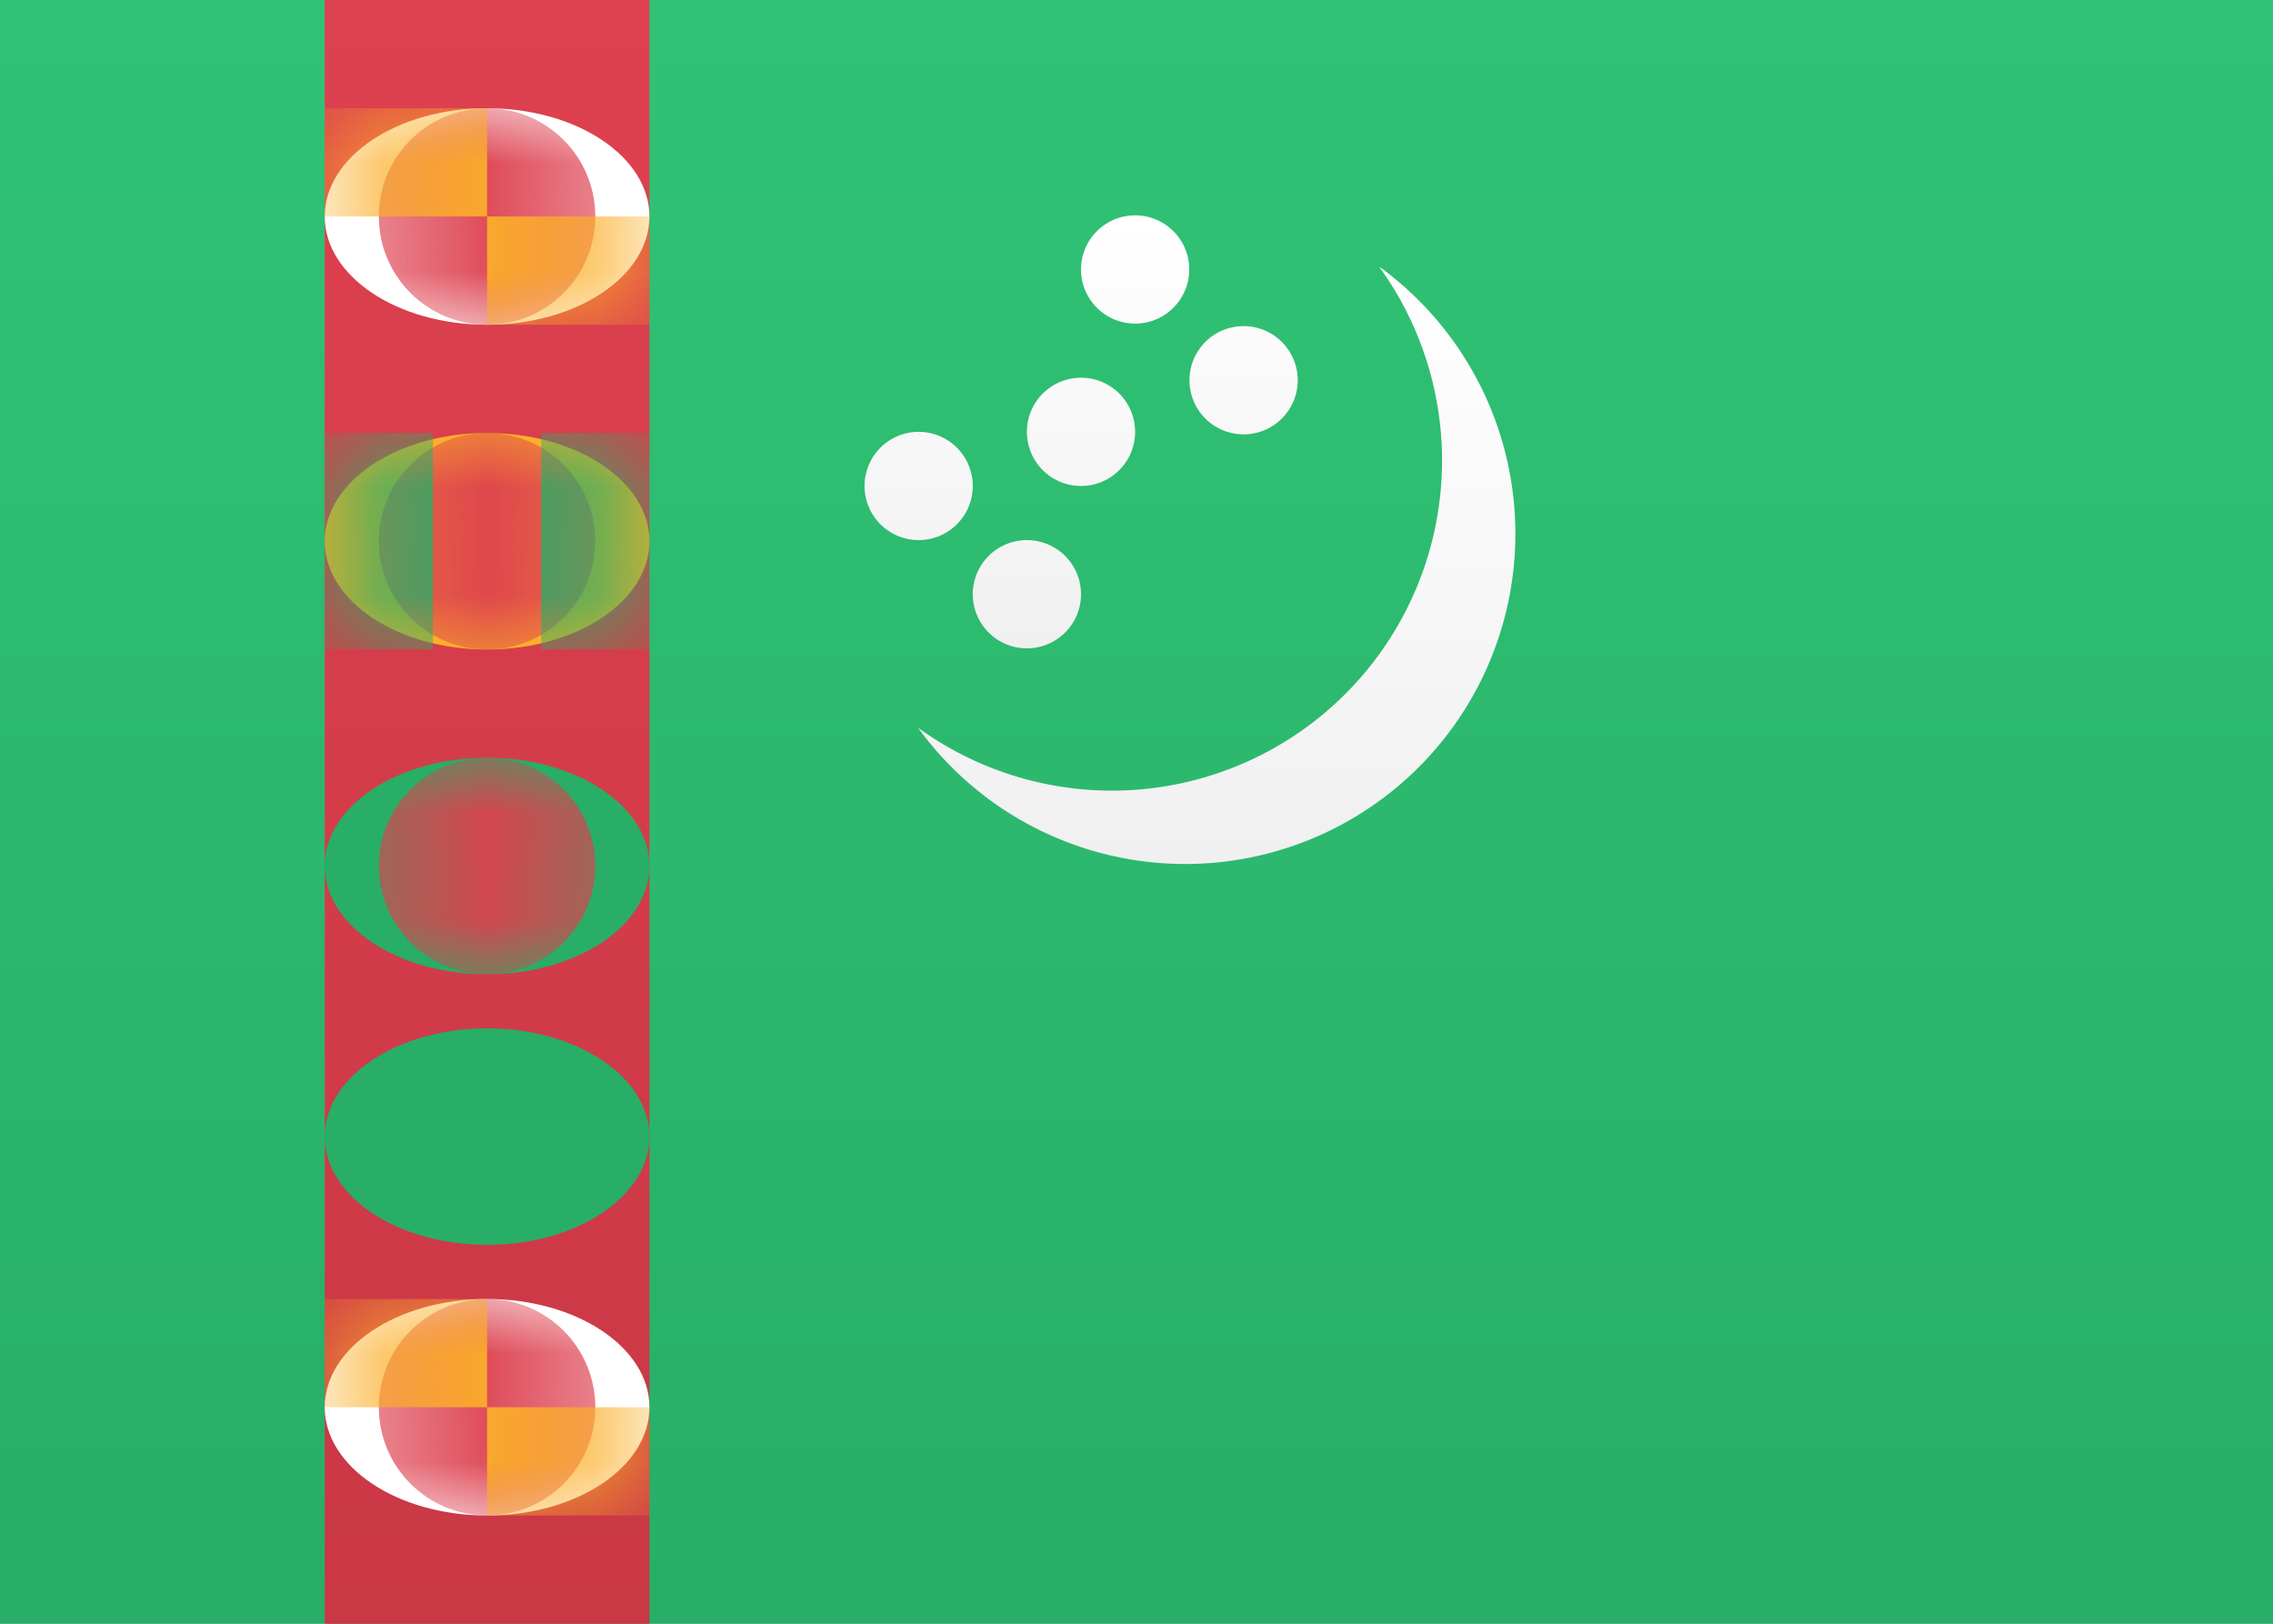
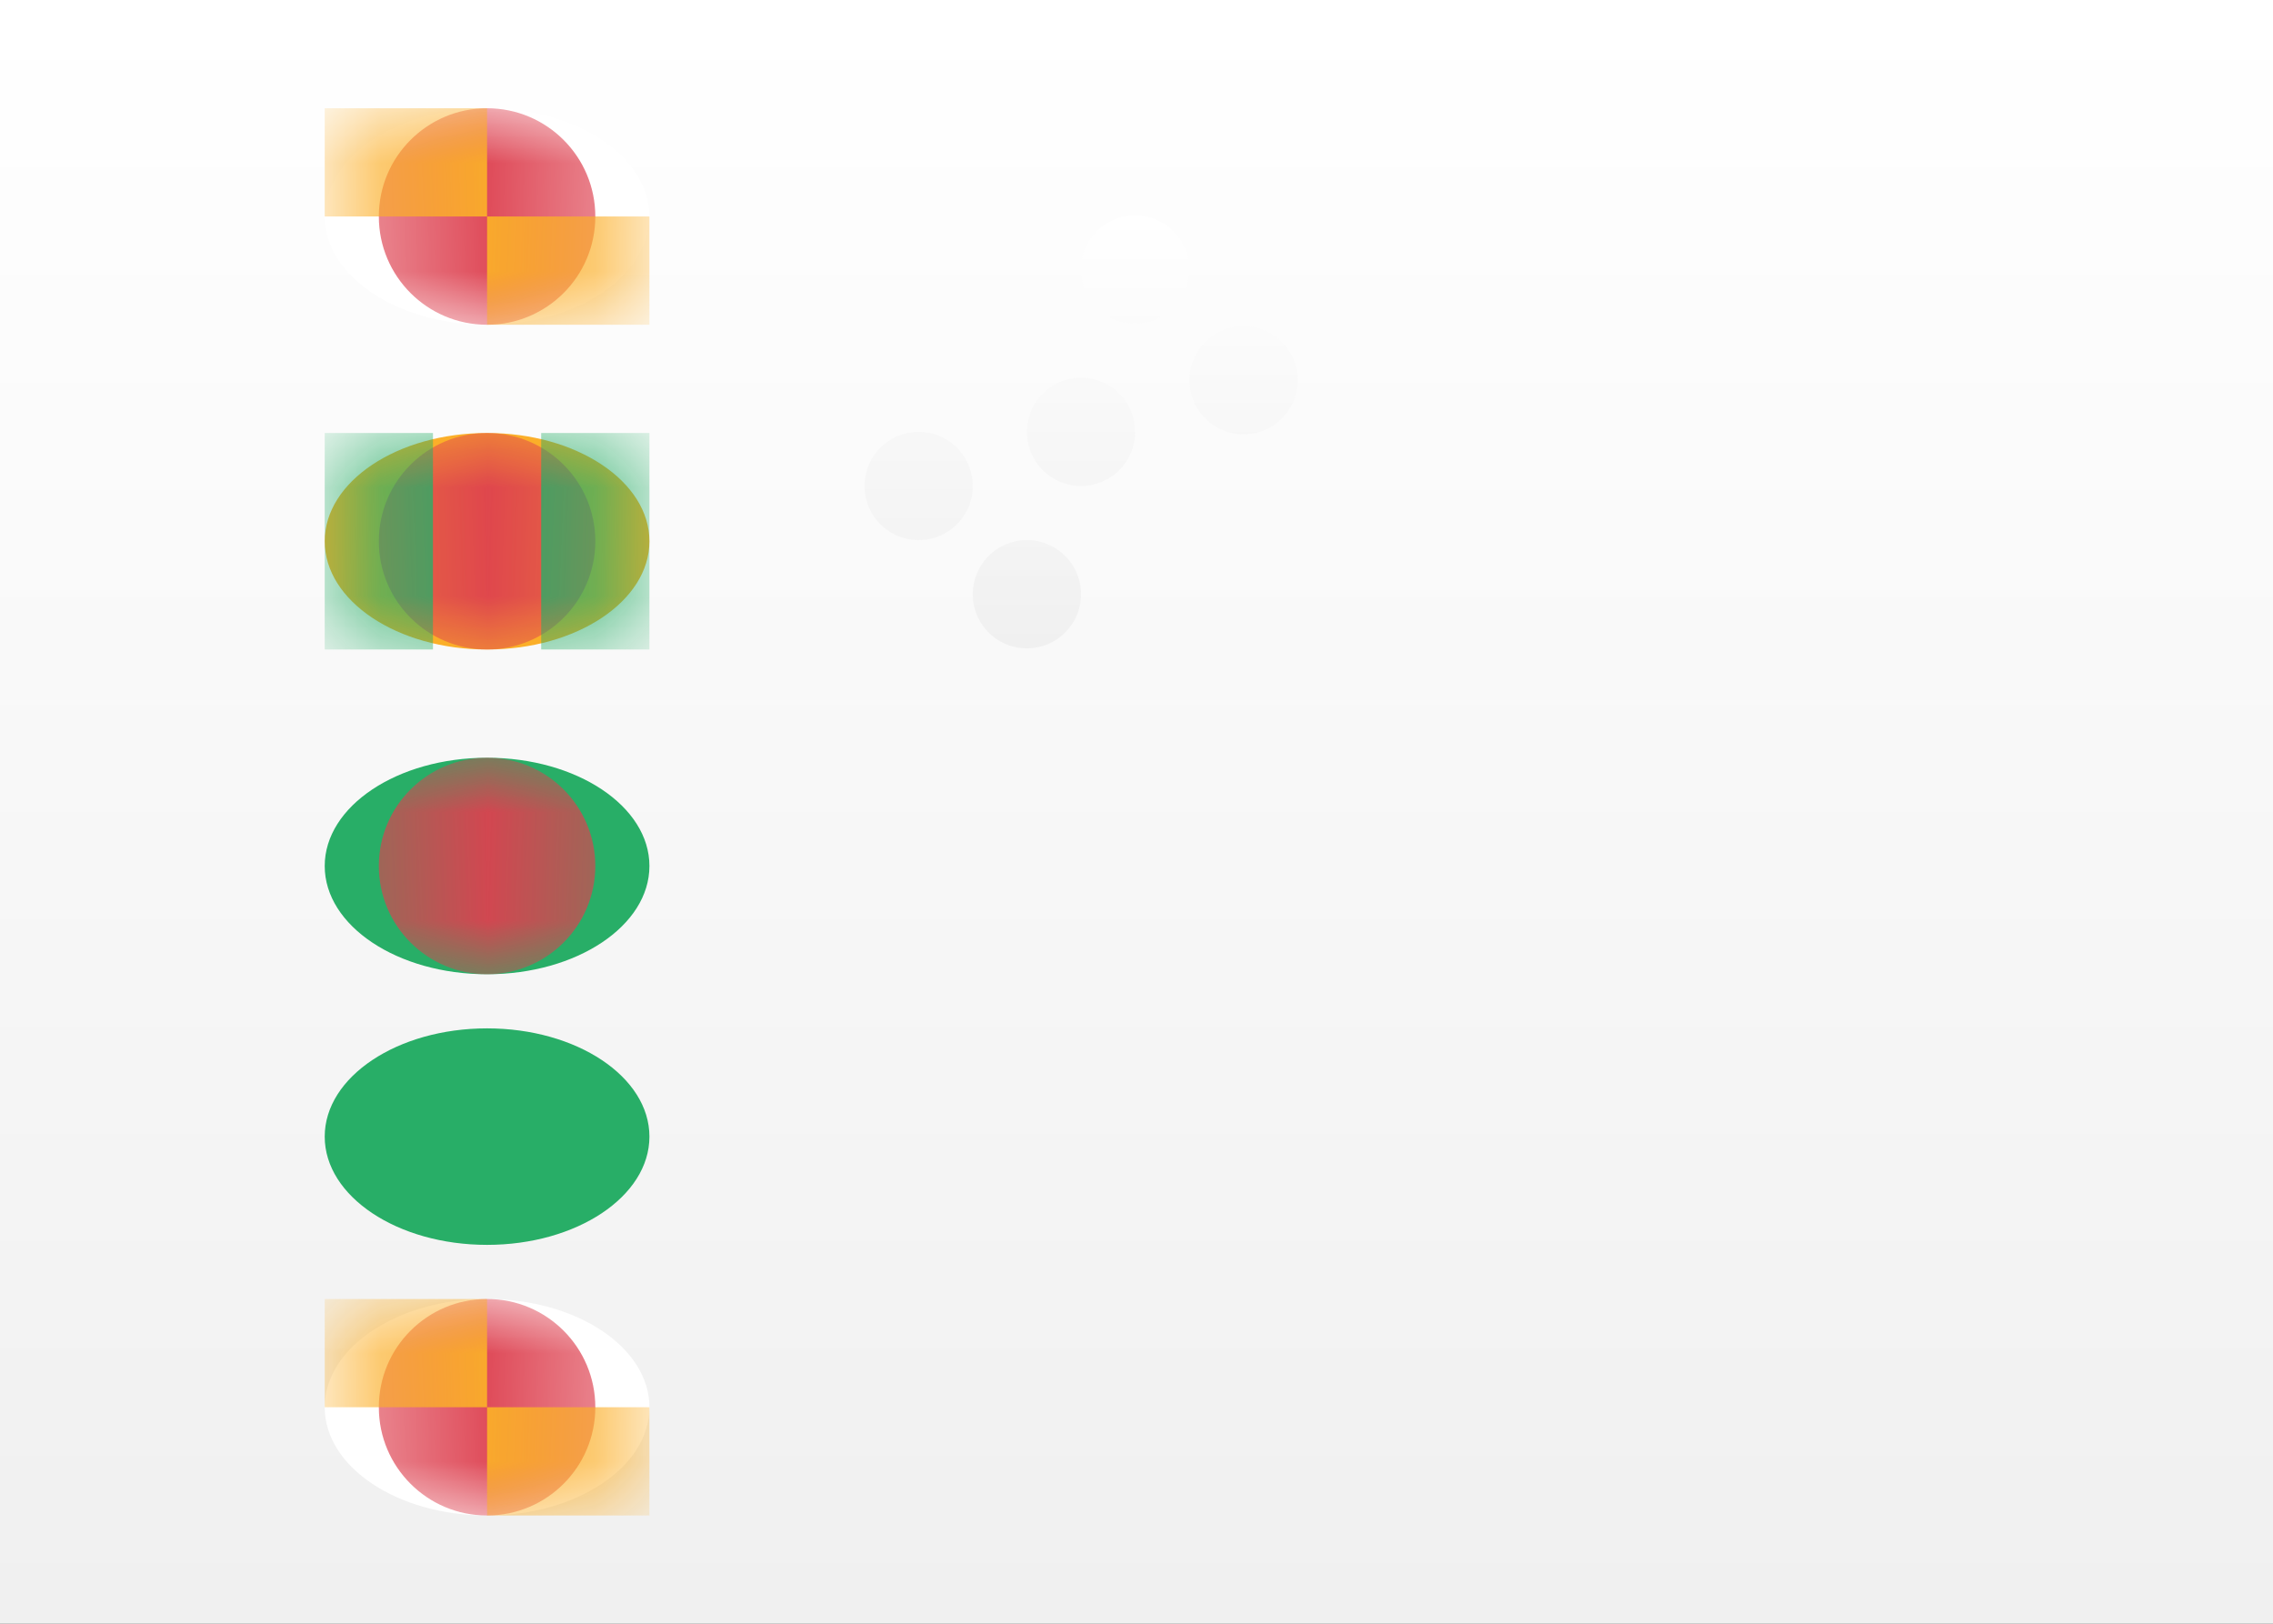
<svg xmlns="http://www.w3.org/2000/svg" xmlns:xlink="http://www.w3.org/1999/xlink" width="21" height="15">
  <rect width="100%" height="100%" fill="#333333" stroke="none" />
  <defs>
    <ellipse id="d" cx="1.5" cy="1" rx="1.5" ry="1" />
    <ellipse id="f" cx="1.5" cy="1" rx="1.5" ry="1" />
    <ellipse id="h" cx="1.5" cy="1" rx="1.5" ry="1" />
    <ellipse id="j" cx="1.5" cy=".5" rx="1.5" ry="1" />
    <ellipse id="k" cx="1.5" cy="1" rx="1.5" ry="1" />
    <linearGradient x1="50%" y1="0%" x2="50%" y2="100%" id="a">
      <stop stop-color="#FFF" offset="0%" />
      <stop stop-color="#F0F0F0" offset="100%" />
    </linearGradient>
    <linearGradient x1="50%" y1="0%" x2="50%" y2="100%" id="b">
      <stop stop-color="#30C375" offset="0%" />
      <stop stop-color="#28AE67" offset="100%" />
    </linearGradient>
    <linearGradient x1="50%" y1="0%" x2="50%" y2="100%" id="c">
      <stop stop-color="#DE414F" offset="0%" />
      <stop stop-color="#CA3745" offset="100%" />
    </linearGradient>
  </defs>
  <g fill="none" fill-rule="evenodd">
    <path fill="url(#a)" d="M0 0h21v15H0z" />
-     <path fill="url(#b)" d="M0 0h21v15H0z" />
-     <path fill="url(#c)" d="M3 0h3v15H3z" />
    <g transform="translate(3 1)">
      <mask id="e" fill="#fff">
        <use xlink:href="#d" />
      </mask>
      <use fill="#FFF" xlink:href="#d" />
      <circle fill="#DD404F" mask="url(#e)" cx="1.5" cy="1" r="1" />
      <path fill="#FBAF29" mask="url(#e)" d="M0 0h1.5v1H0zm1.5 1H3v1H1.5z" />
    </g>
    <g transform="translate(3 12)">
      <mask id="g" fill="#fff">
        <use xlink:href="#f" />
      </mask>
      <use fill="#FFF" xlink:href="#f" />
      <circle fill="#DD404F" mask="url(#g)" cx="1.5" cy="1" r="1" />
      <path fill="#FBAF29" mask="url(#g)" d="M0 0h1.5v1H0zm1.5 1H3v1H1.5z" />
    </g>
    <g transform="translate(3 7)">
      <mask id="i" fill="#fff">
        <use xlink:href="#h" />
      </mask>
      <use fill="#28AE67" xlink:href="#h" />
      <circle fill="#DD404F" mask="url(#i)" cx="1.5" cy="1" r="1" />
    </g>
    <use fill="#28AE67" xlink:href="#j" transform="translate(3 10)" />
    <g transform="translate(3 4)">
      <mask id="l" fill="#fff">
        <use xlink:href="#k" />
      </mask>
      <use fill="#FBAF29" xlink:href="#k" />
      <circle fill="#DD404F" mask="url(#l)" cx="1.5" cy="1" r="1" />
      <path fill="#28AE67" mask="url(#l)" d="M0 0h1v2H0zm2 0h1v2H2z" />
    </g>
    <path d="M11.117 3.179a.5.5 0 10.766.642.5.5 0 00-.766-.642zM9.821 5.117a.5.5 0 10-.642.766.5.5 0 00.642-.766zm-1-1a.5.5 0 10-.642.766.5.5 0 00.642-.766zm2-2a.5.5 0 10-.642.766.5.5 0 00.642-.766zm-.5 1.5a.5.5 0 10-.642.766.5.5 0 00.642-.766z" fill="url(#a)" />
-     <path d="M13.107 7.088a3.05 3.05 0 01-4.626-.366 3.05 3.05 0 004.26-4.26 3.05 3.05 0 01.366 4.626z" fill="url(#a)" />
+     <path d="M13.107 7.088z" fill="url(#a)" />
  </g>
</svg>